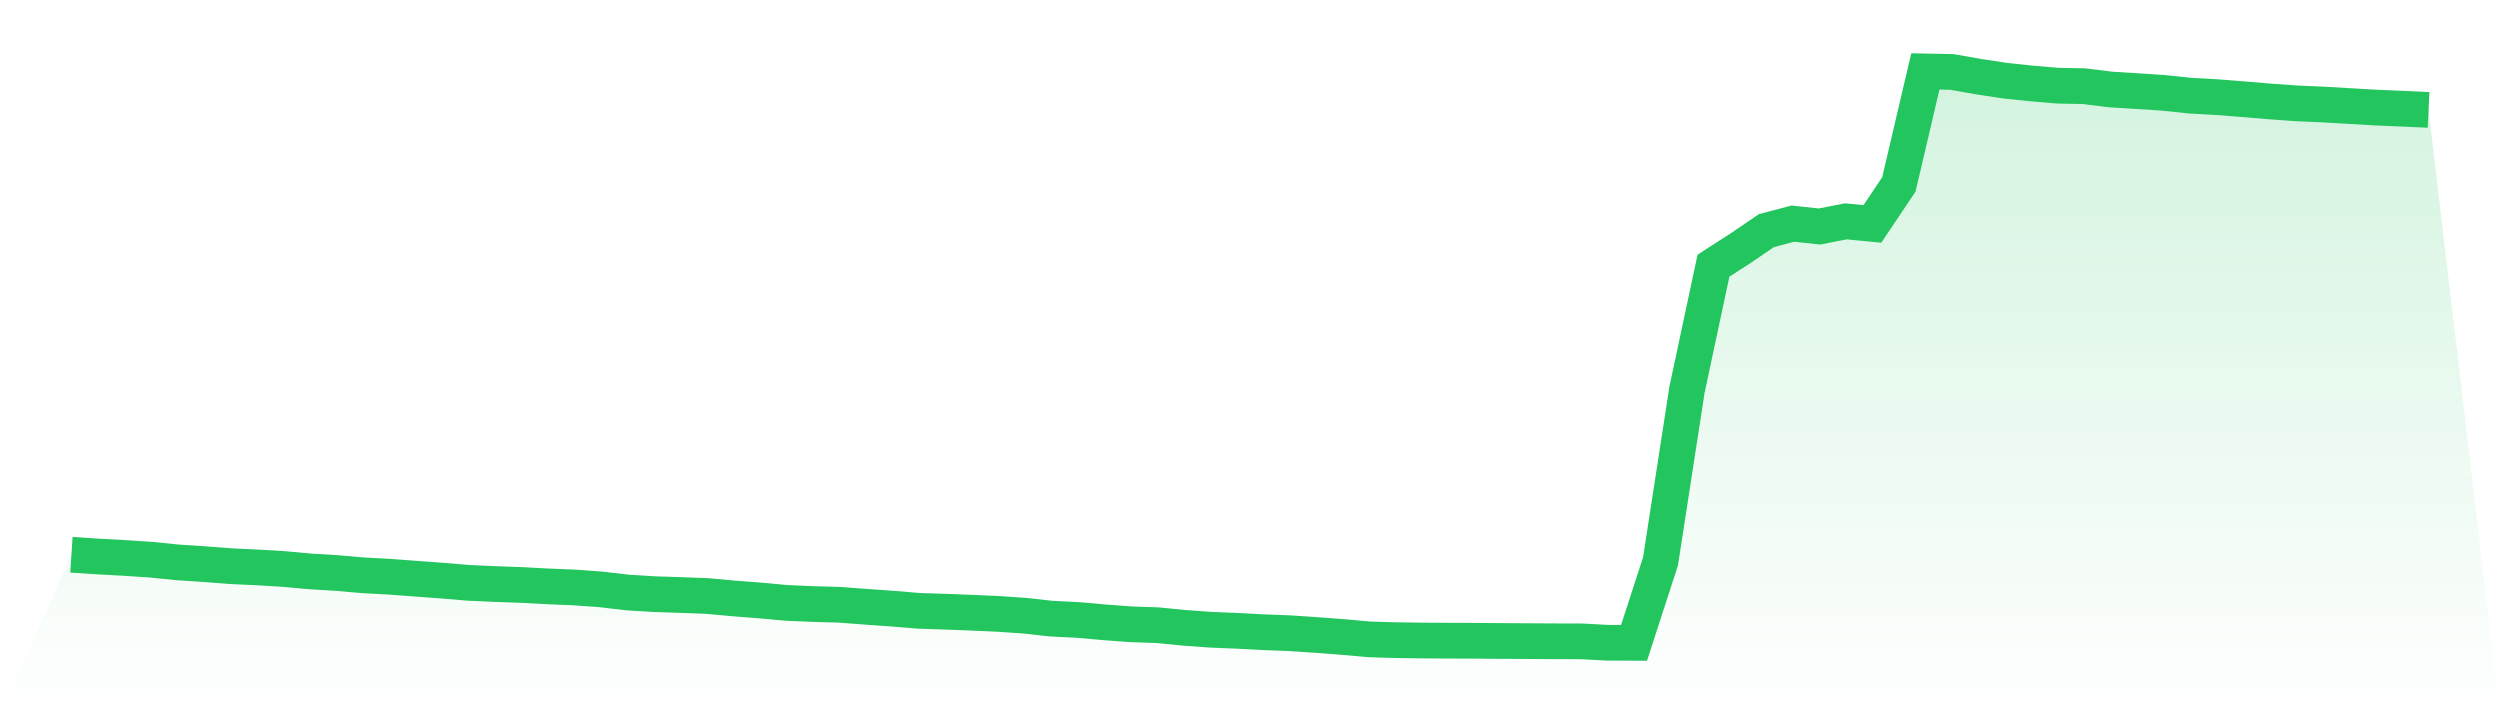
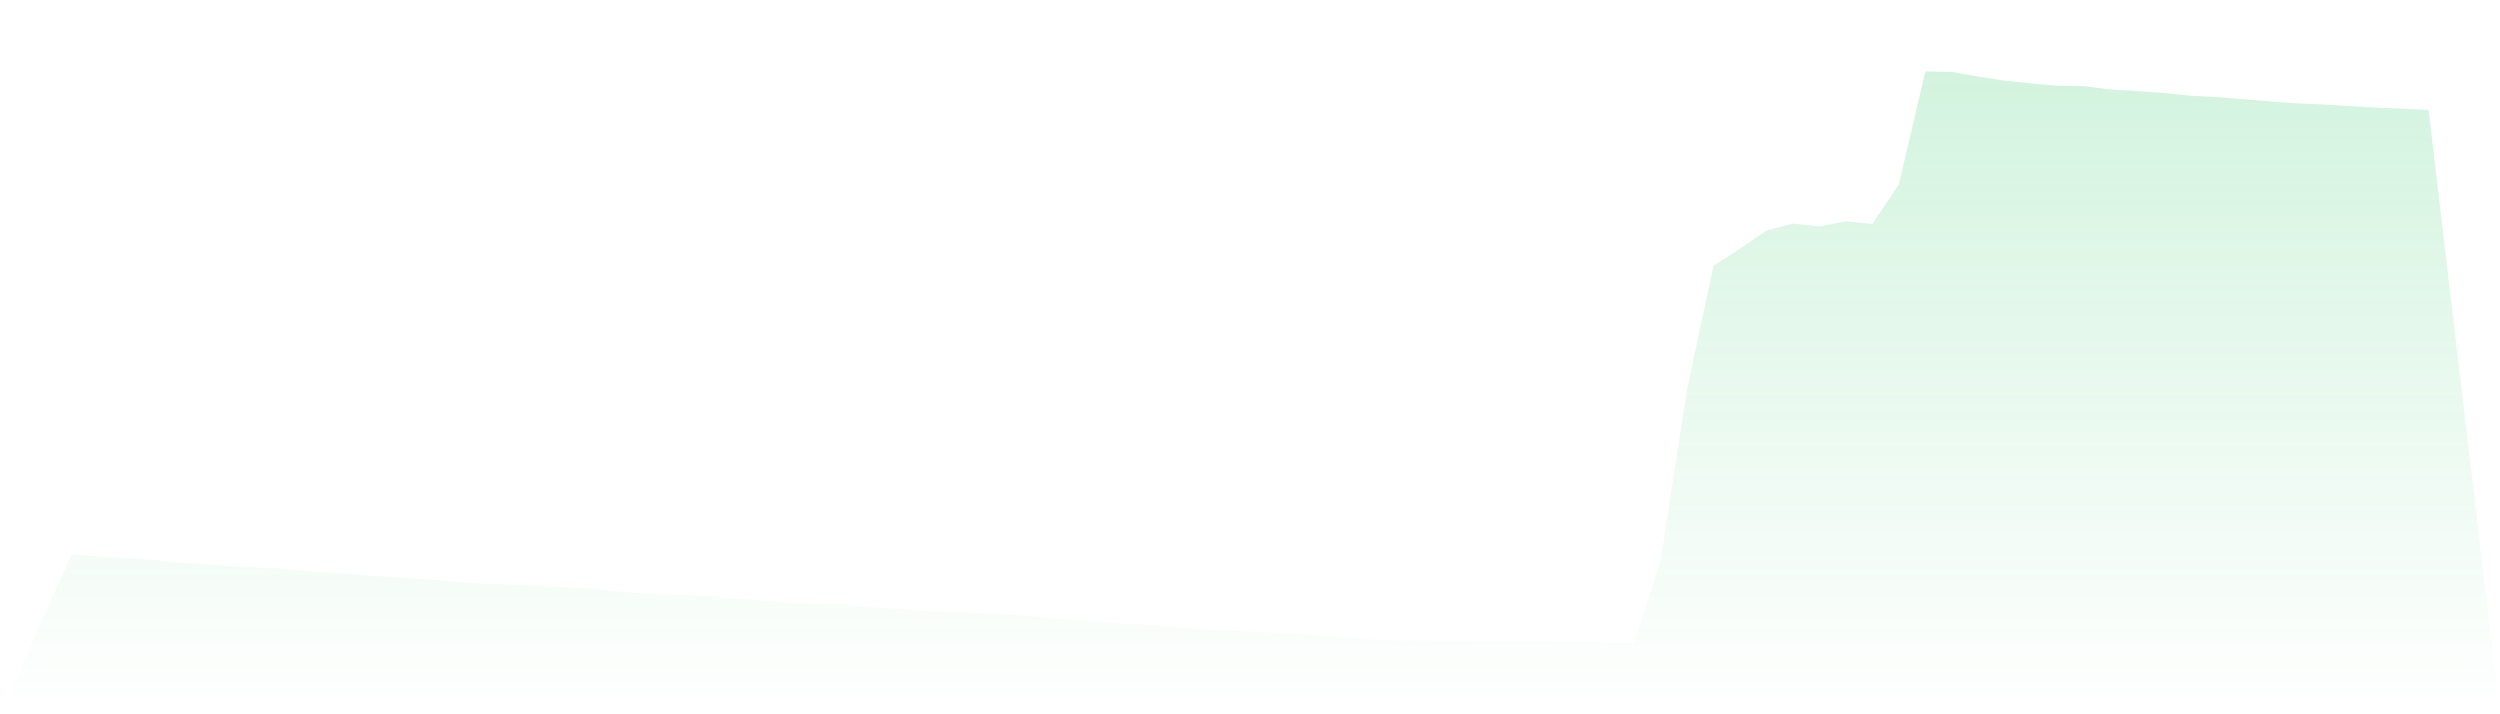
<svg xmlns="http://www.w3.org/2000/svg" viewBox="0 0 140 40">
  <defs>
    <linearGradient id="gradient" x1="0" x2="0" y1="0" y2="1">
      <stop offset="0%" stop-color="#22c55e" stop-opacity="0.2" />
      <stop offset="100%" stop-color="#22c55e" stop-opacity="0" />
    </linearGradient>
  </defs>
  <path d="M4,31.066 L4,31.066 L5.483,31.164 L6.966,31.244 L8.449,31.342 L9.933,31.492 L11.416,31.59 L12.899,31.705 L14.382,31.774 L15.865,31.861 L17.348,31.998 L18.831,32.086 L20.315,32.216 L21.798,32.296 L23.281,32.406 L24.764,32.516 L26.247,32.64 L27.73,32.706 L29.213,32.759 L30.697,32.838 L32.18,32.899 L33.663,33.007 L35.146,33.181 L36.629,33.272 L38.112,33.32 L39.596,33.376 L41.079,33.511 L42.562,33.626 L44.045,33.762 L45.528,33.825 L47.011,33.868 L48.494,33.979 L49.978,34.084 L51.461,34.207 L52.944,34.255 L54.427,34.312 L55.91,34.378 L57.393,34.48 L58.876,34.644 L60.36,34.717 L61.843,34.849 L63.326,34.96 L64.809,35.01 L66.292,35.156 L67.775,35.264 L69.258,35.325 L70.742,35.404 L72.225,35.46 L73.708,35.559 L75.191,35.671 L76.674,35.804 L78.157,35.849 L79.64,35.869 L81.124,35.879 L82.607,35.883 L84.09,35.896 L85.573,35.903 L87.056,35.912 L88.539,35.915 L90.022,35.994 L91.506,36 L92.989,31.434 L94.472,21.824 L95.955,14.877 L97.438,13.923 L98.921,12.913 L100.404,12.523 L101.888,12.684 L103.371,12.394 L104.854,12.539 L106.337,10.326 L107.82,4 L109.303,4.028 L110.787,4.291 L112.27,4.516 L113.753,4.672 L115.236,4.799 L116.719,4.827 L118.202,5.013 L119.685,5.103 L121.169,5.201 L122.652,5.357 L124.135,5.439 L125.618,5.555 L127.101,5.68 L128.584,5.787 L130.067,5.851 L131.551,5.938 L133.034,6.025 L134.517,6.086 L136,6.154 L140,40 L0,40 z" fill="url(#gradient)" />
-   <path d="M4,31.066 L4,31.066 L5.483,31.164 L6.966,31.244 L8.449,31.342 L9.933,31.492 L11.416,31.59 L12.899,31.705 L14.382,31.774 L15.865,31.861 L17.348,31.998 L18.831,32.086 L20.315,32.216 L21.798,32.296 L23.281,32.406 L24.764,32.516 L26.247,32.64 L27.73,32.706 L29.213,32.759 L30.697,32.838 L32.18,32.899 L33.663,33.007 L35.146,33.181 L36.629,33.272 L38.112,33.32 L39.596,33.376 L41.079,33.511 L42.562,33.626 L44.045,33.762 L45.528,33.825 L47.011,33.868 L48.494,33.979 L49.978,34.084 L51.461,34.207 L52.944,34.255 L54.427,34.312 L55.91,34.378 L57.393,34.48 L58.876,34.644 L60.36,34.717 L61.843,34.849 L63.326,34.96 L64.809,35.01 L66.292,35.156 L67.775,35.264 L69.258,35.325 L70.742,35.404 L72.225,35.46 L73.708,35.559 L75.191,35.671 L76.674,35.804 L78.157,35.849 L79.64,35.869 L81.124,35.879 L82.607,35.883 L84.09,35.896 L85.573,35.903 L87.056,35.912 L88.539,35.915 L90.022,35.994 L91.506,36 L92.989,31.434 L94.472,21.824 L95.955,14.877 L97.438,13.923 L98.921,12.913 L100.404,12.523 L101.888,12.684 L103.371,12.394 L104.854,12.539 L106.337,10.326 L107.82,4 L109.303,4.028 L110.787,4.291 L112.27,4.516 L113.753,4.672 L115.236,4.799 L116.719,4.827 L118.202,5.013 L119.685,5.103 L121.169,5.201 L122.652,5.357 L124.135,5.439 L125.618,5.555 L127.101,5.68 L128.584,5.787 L130.067,5.851 L131.551,5.938 L133.034,6.025 L134.517,6.086 L136,6.154" fill="none" stroke="#22c55e" stroke-width="2" />
</svg>